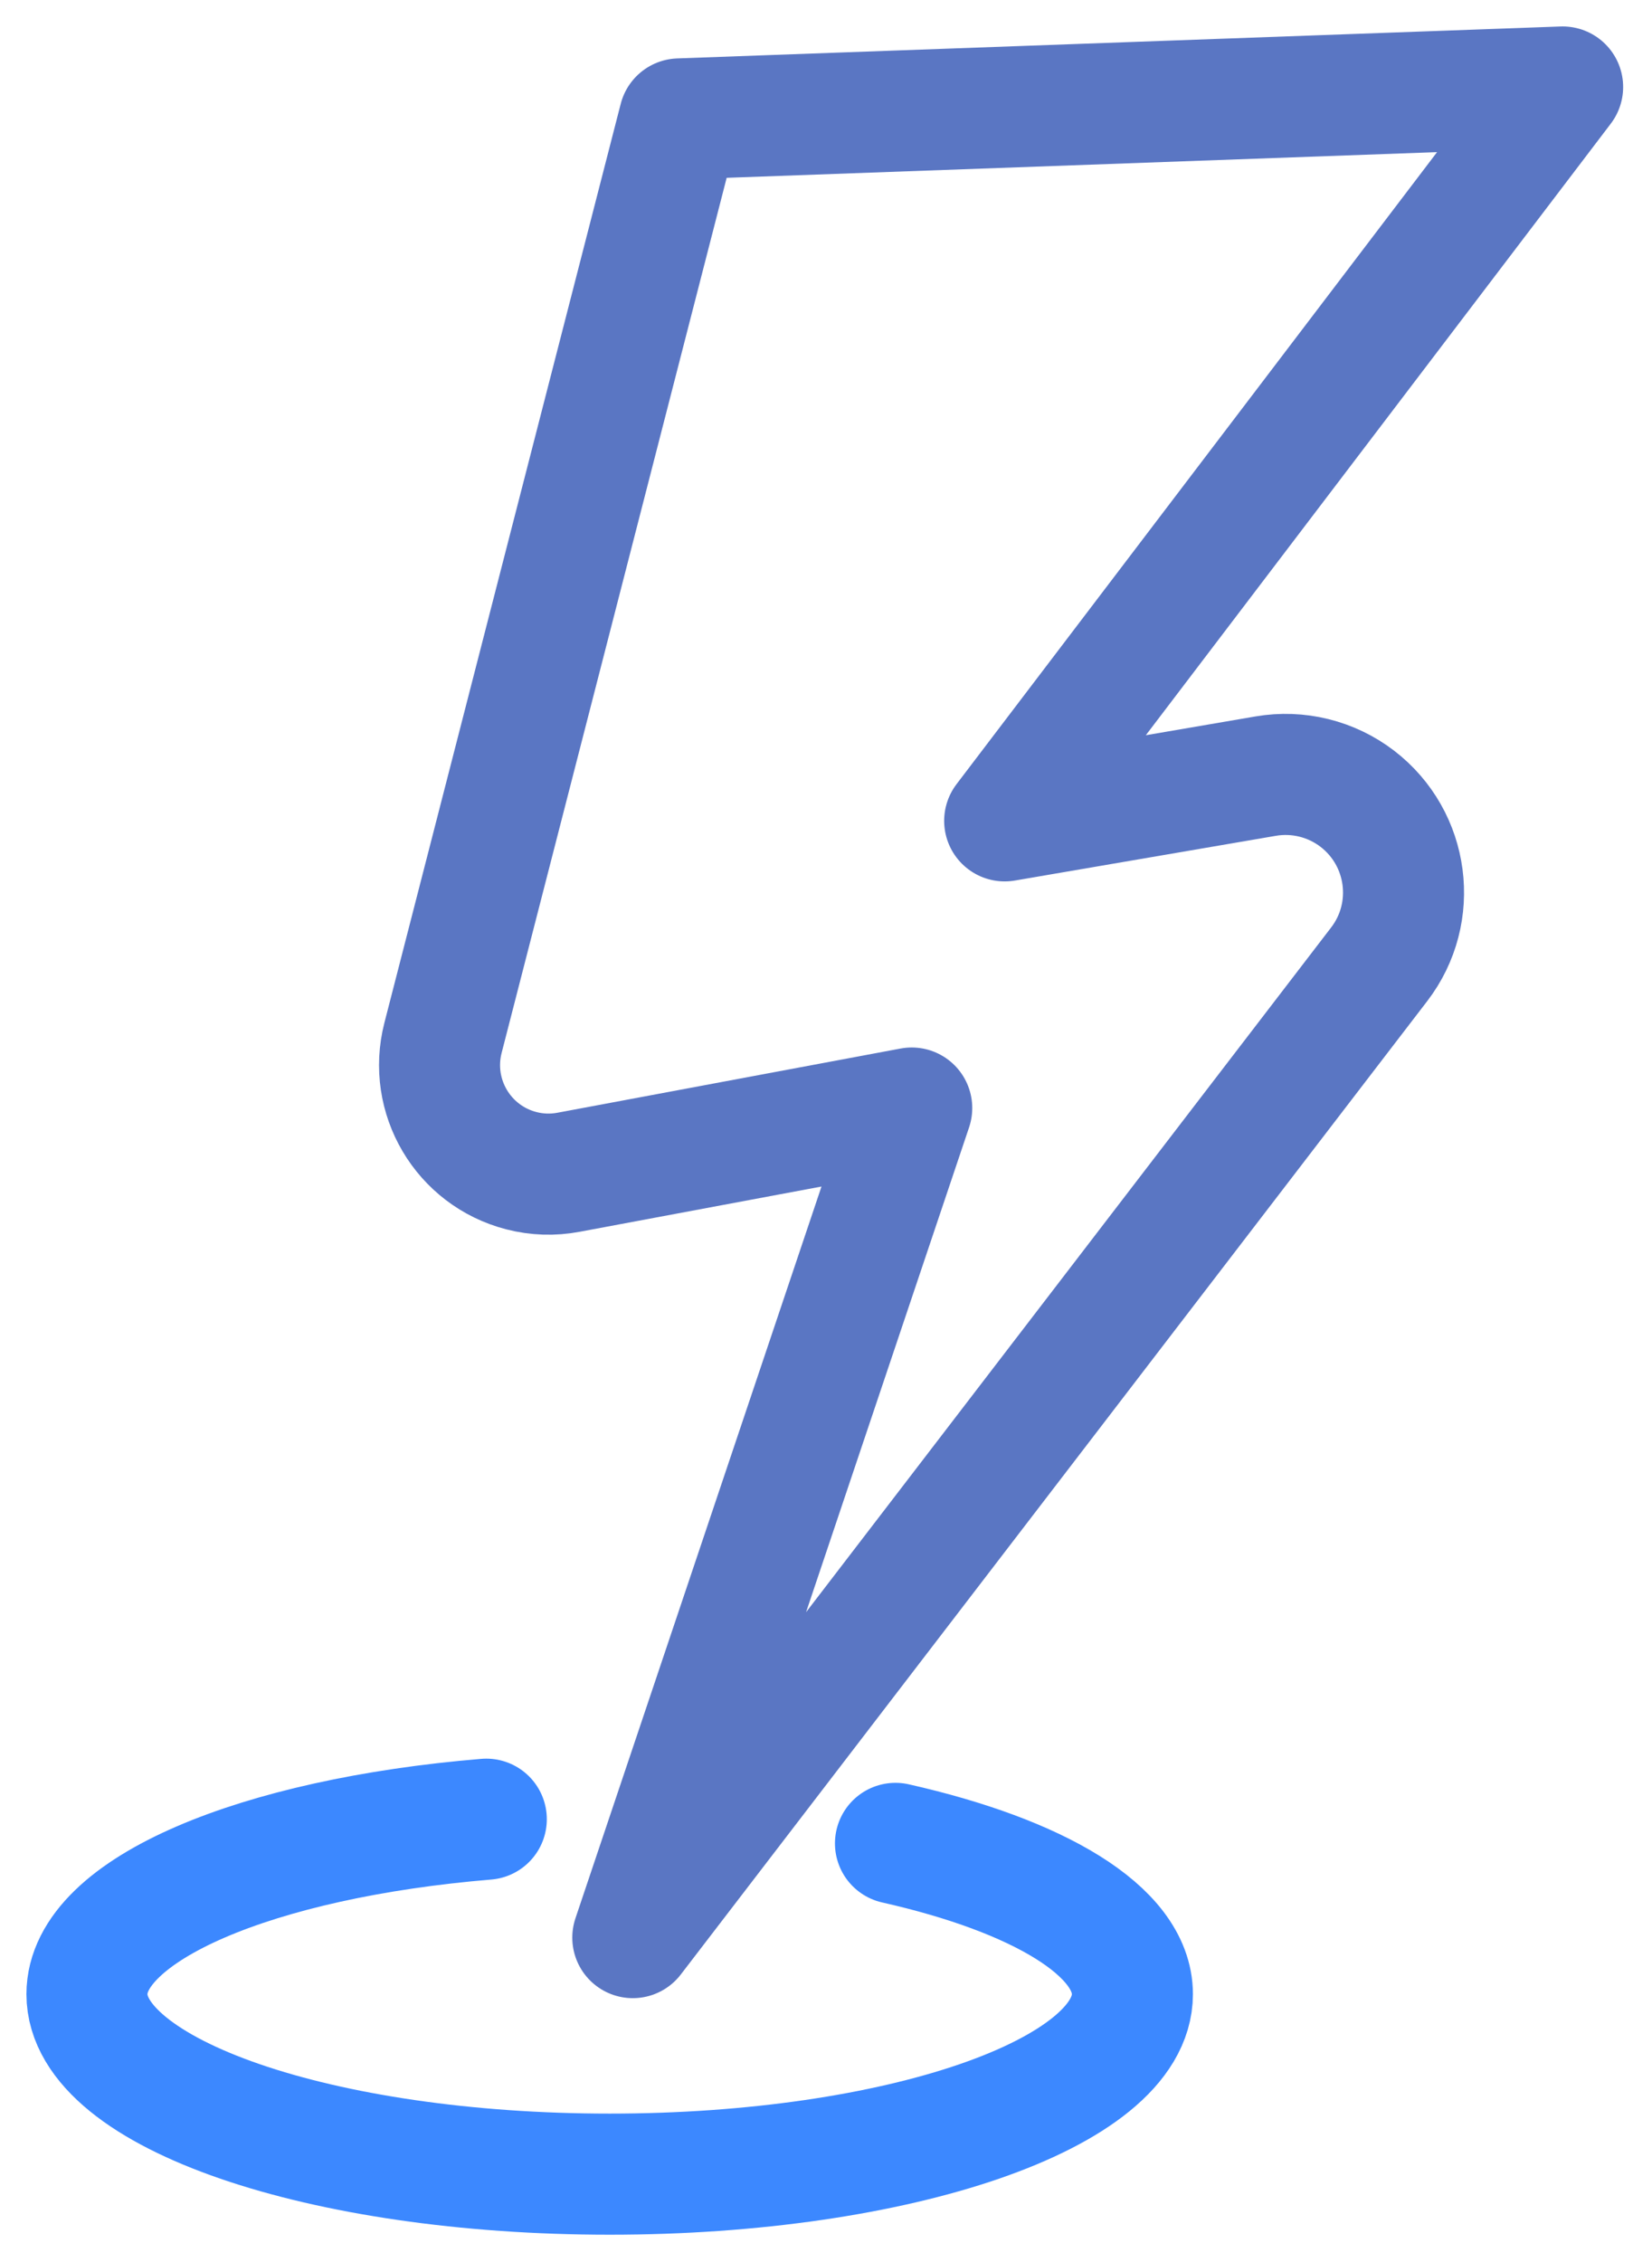
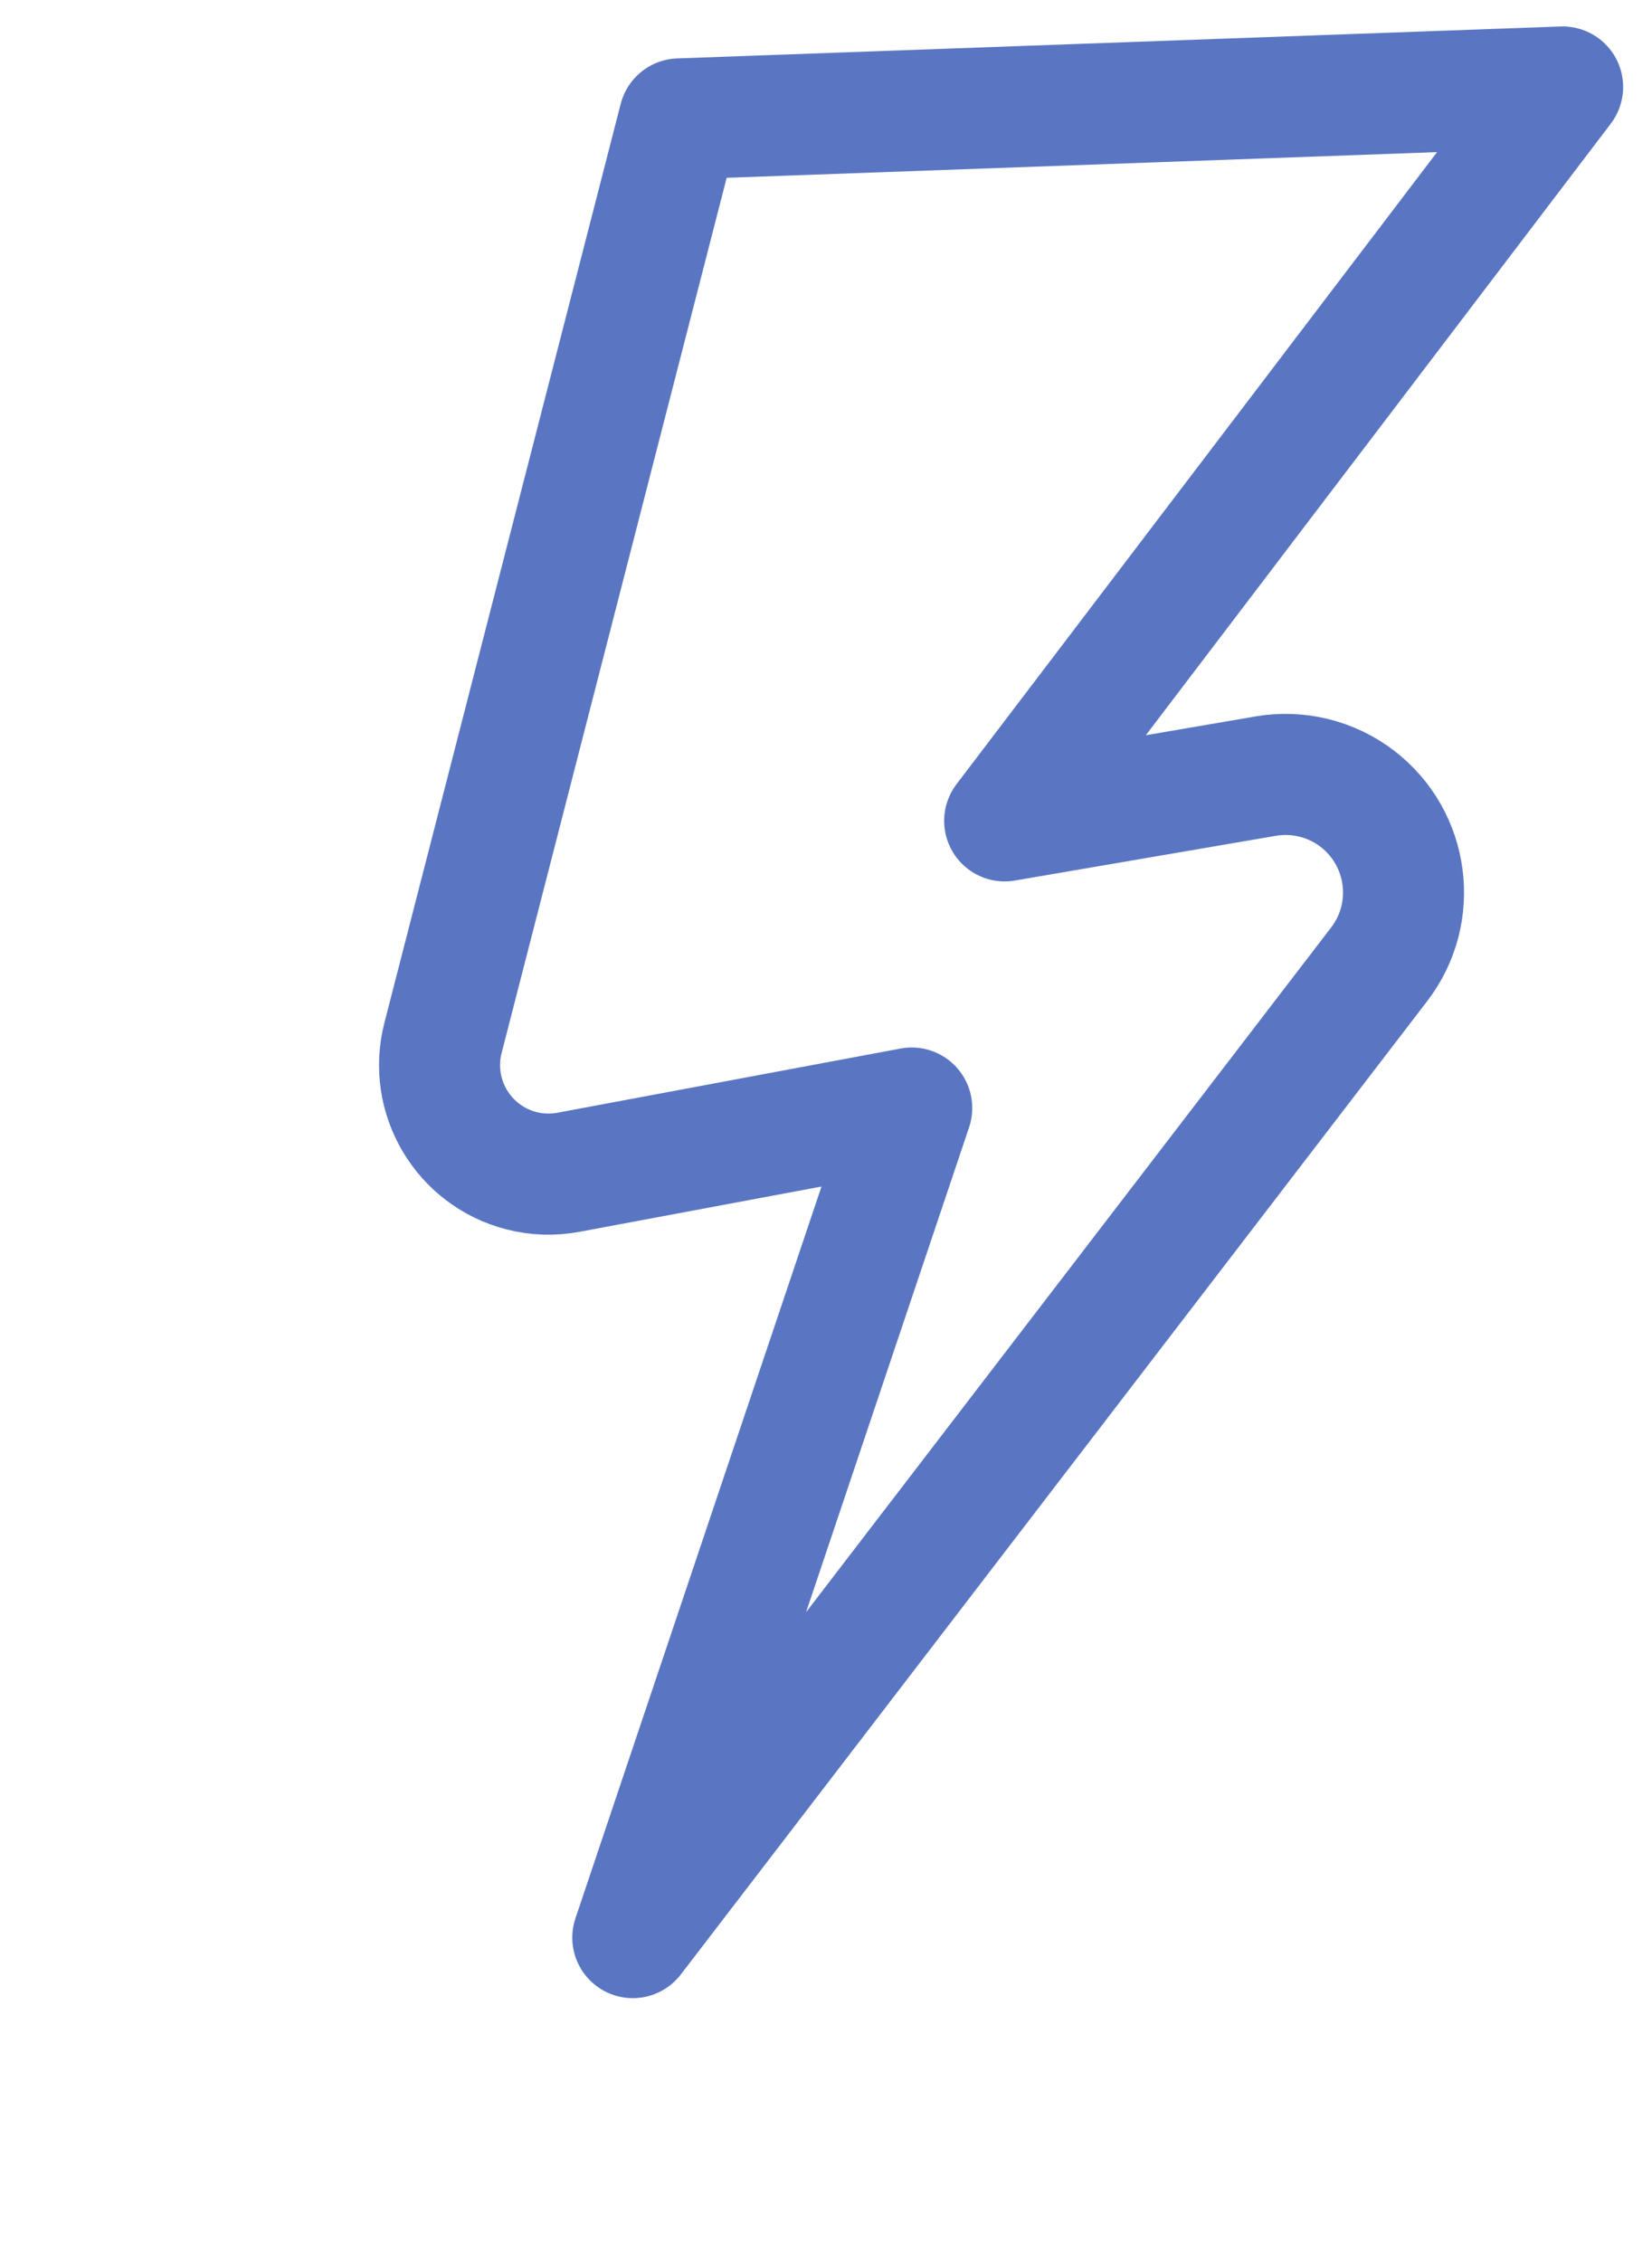
<svg xmlns="http://www.w3.org/2000/svg" width="19px" height="26px" viewBox="0 0 19 26" version="1.1">
  <title>Group 47 Copy 2</title>
  <desc>Created with Sketch.</desc>
  <defs />
  <g id="产品-走班管理" stroke="none" stroke-width="1" fill="none" fill-rule="evenodd" transform="translate(-543, -961)" stroke-linecap="round" stroke-linejoin="round">
    <g id="banner下" transform="translate(245, 800)" stroke-width="1.392">
      <g id="Group-11" transform="translate(0, 160)">
        <g id="Group-9" transform="translate(299, 2)">
          <g id="Group-47-Copy-2">
            <g id="Group-15">
              <path d="M6.813,0.367 L4.095,10.93 C3.923,11.601 4.326,12.283 4.996,12.456 C5.173,12.502 5.359,12.508 5.539,12.474 L9.486,11.736 L6.278,21.271 L14.862,10.084 C15.318,9.49 15.206,8.638 14.611,8.181 C14.311,7.951 13.928,7.857 13.556,7.921 L10.555,8.435 L16.972,0 L6.813,0.367 Z" id="Path-35" stroke="#5A76C3" />
-               <path d="M4.593,19.91 C1.957,20.129 0,20.946 0,21.921 C0,23.064 2.692,23.99 6.012,23.99 C9.332,23.99 12.024,23.064 12.024,21.921 C12.024,21.196 10.94,20.558 9.299,20.188" id="Oval-2" stroke="#3C88FF" />
            </g>
          </g>
        </g>
      </g>
    </g>
  </g>
</svg>